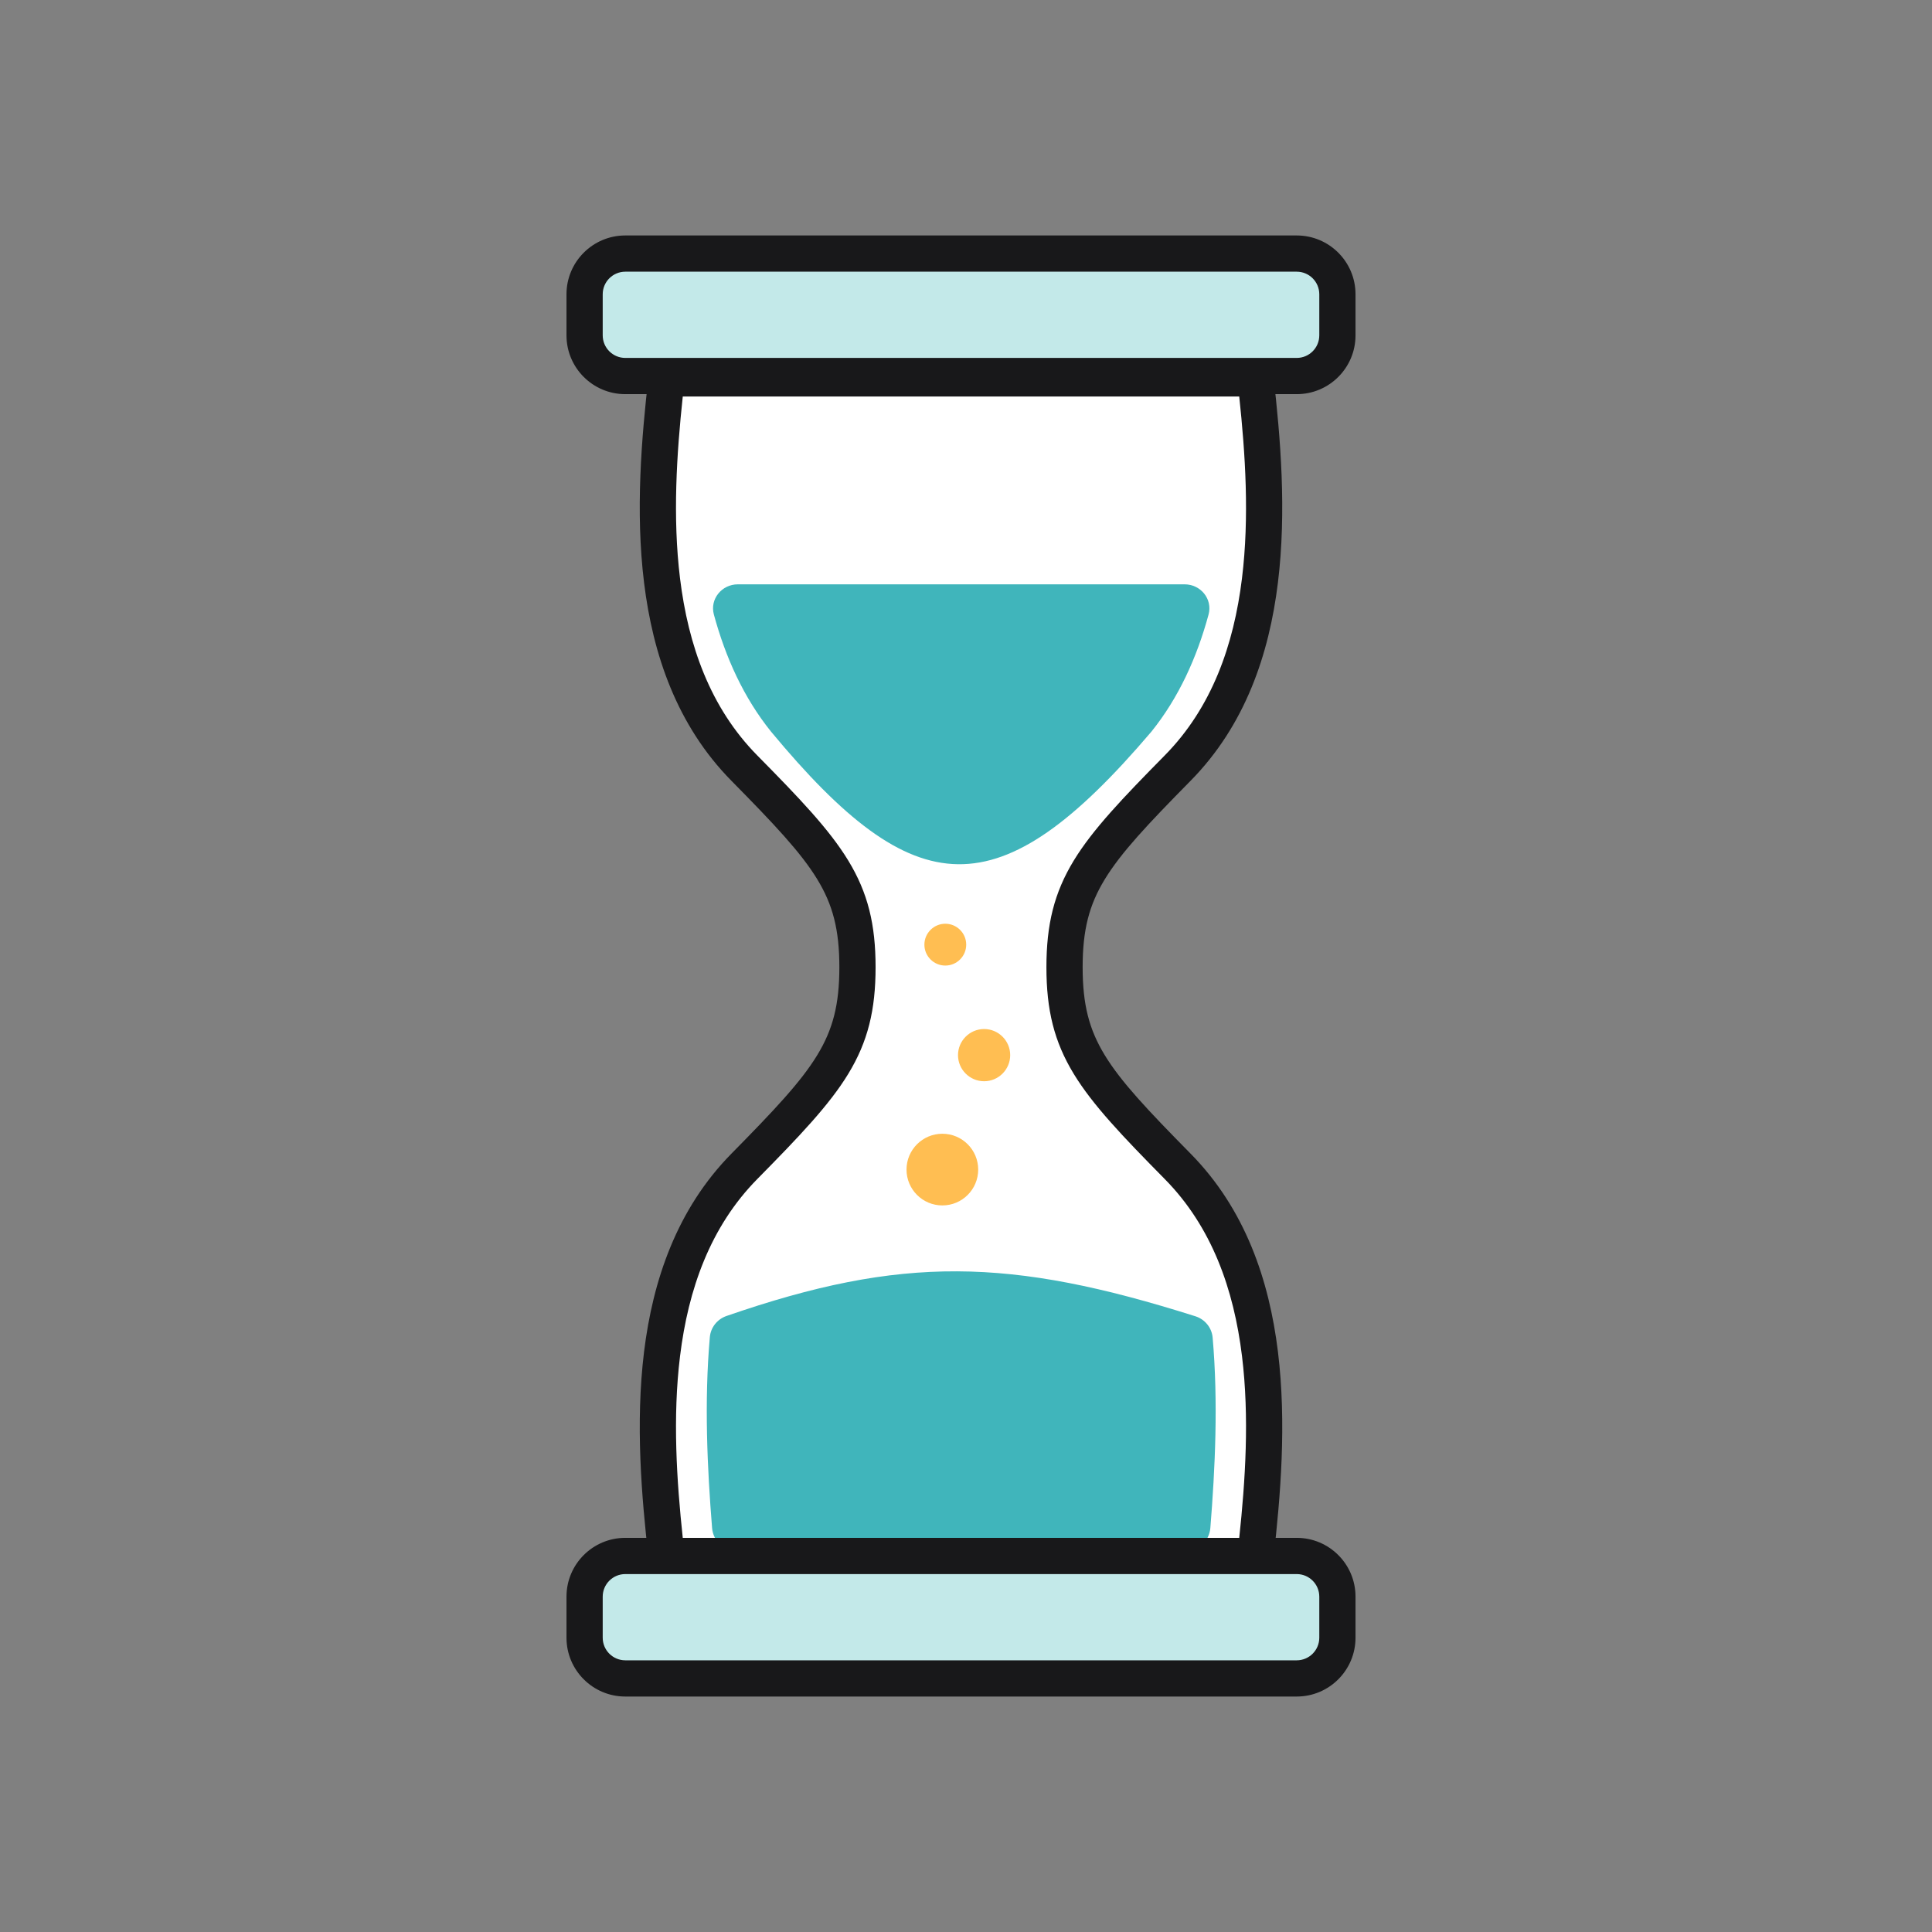
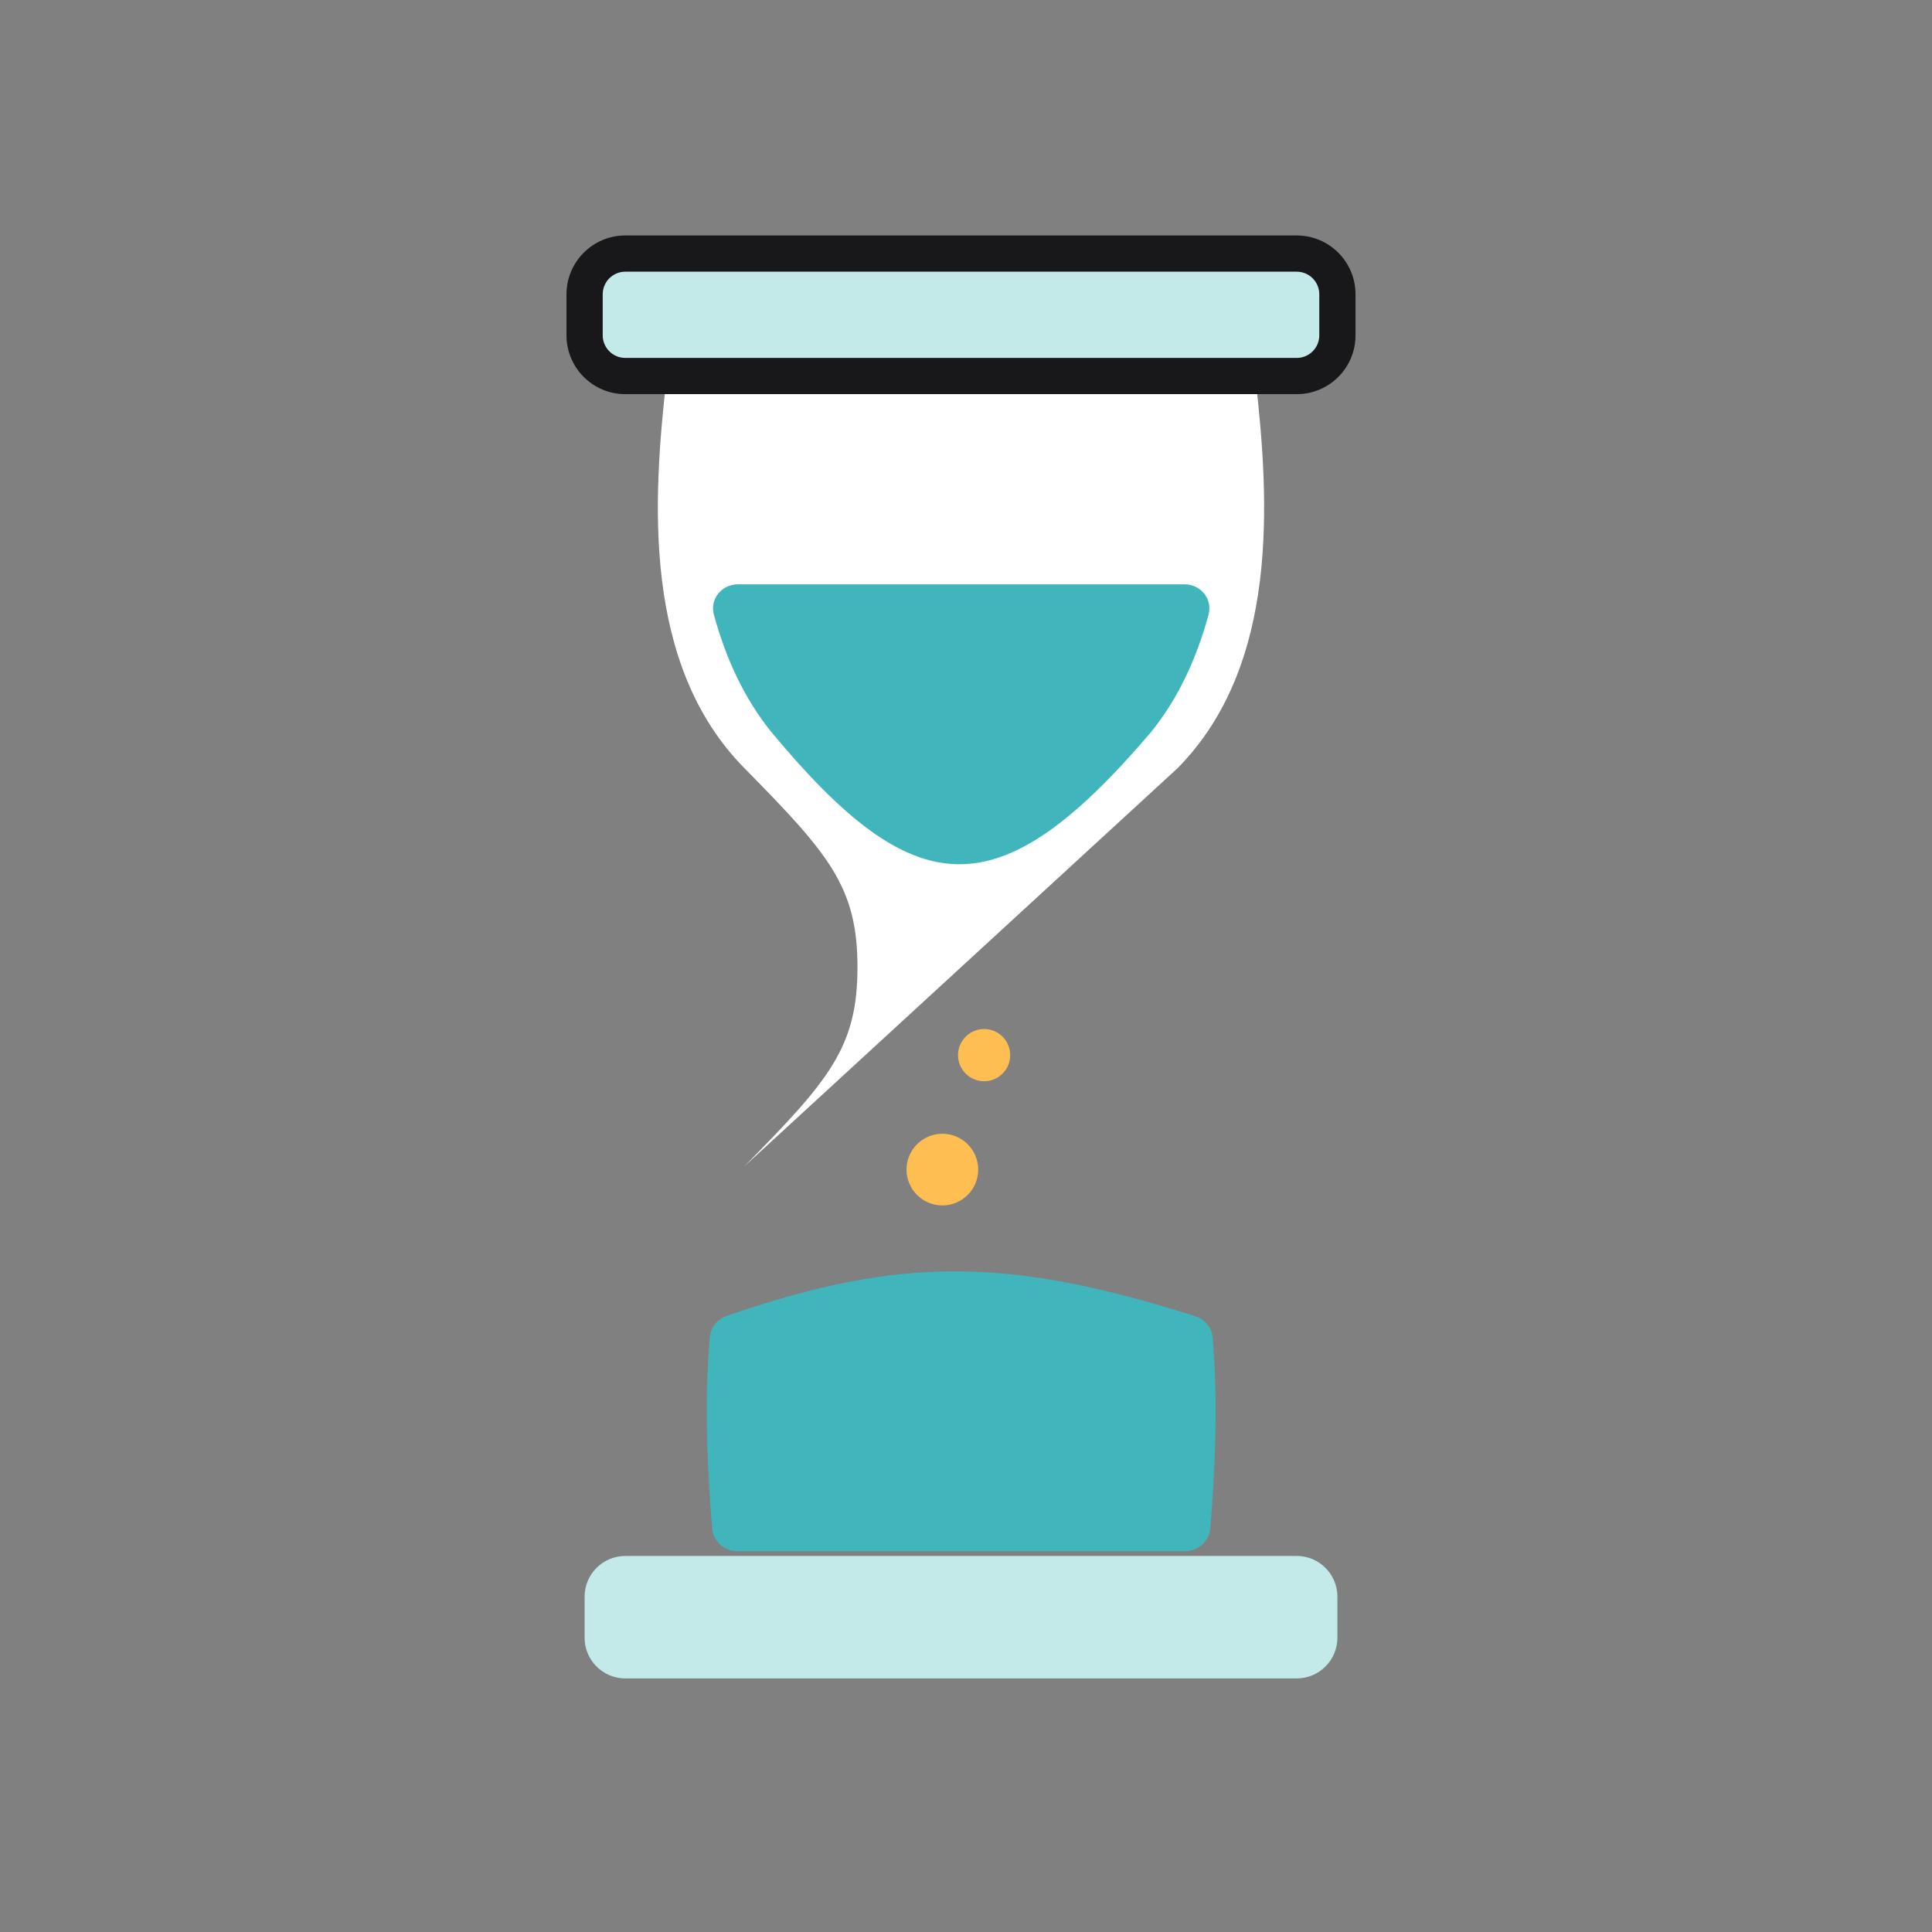
<svg xmlns="http://www.w3.org/2000/svg" width="80" height="80" viewBox="0 0 80 80" fill="none">
  <rect x="0" y="0" width="80" height="80" fill="#808080" stroke="none" />
-   <path d="M35.506 40.05C35.506 43.366 34.335 44.73 30.823 48.294C26.608 52.57 27.021 59.36 27.599 64.432H51.987C52.565 59.36 52.981 52.57 48.763 48.294C45.248 44.73 44.08 43.366 44.08 40.05C44.08 36.735 45.251 35.371 48.763 31.807C52.978 27.531 52.565 20.741 51.987 15.669H27.599C27.021 20.741 26.605 27.531 30.823 31.807C34.338 35.371 35.506 36.735 35.506 40.05Z" fill="white" />
  <path d="M30.823 48.294C34.335 44.73 35.506 43.366 35.506 40.05C35.506 36.735 34.338 35.371 30.823 31.807C26.605 27.531 27.021 20.741 27.599 15.669H51.987C52.565 20.741 52.978 27.531 48.763 31.807L30.823 48.294Z" fill="white" />
  <path d="M31.927 30.295C30.795 28.888 30.044 27.229 29.56 25.447C29.386 24.806 29.887 24.196 30.551 24.196H49.053C49.718 24.196 50.218 24.806 50.044 25.447C49.56 27.229 48.809 28.888 47.678 30.295C41.344 37.74 37.897 37.491 31.927 30.295Z" fill="#40B5BB" />
  <path d="M49.072 64.232H30.532C29.985 64.232 29.529 63.816 29.486 63.271C29.288 60.811 29.156 58.053 29.393 55.365C29.429 54.965 29.7 54.625 30.08 54.493C37.344 51.977 41.815 52.072 49.498 54.504C49.892 54.629 50.177 54.975 50.213 55.387C50.447 58.068 50.315 60.818 50.118 63.271C50.074 63.816 49.618 64.232 49.072 64.232Z" fill="#40B5BB" />
-   <path d="M43.33 40.05C43.33 38.282 43.648 36.971 44.464 35.631C45.25 34.342 46.489 33.046 48.229 31.281C50.181 29.3 51.089 26.713 51.428 23.946C51.739 21.413 51.566 18.782 51.314 16.419H28.272C28.02 18.782 27.848 21.413 28.158 23.946C28.497 26.713 29.404 29.3 31.357 31.281C33.099 33.046 34.338 34.342 35.123 35.631C35.94 36.971 36.256 38.283 36.256 40.05C36.256 41.818 35.939 43.129 35.123 44.469C34.337 45.759 33.098 47.055 31.358 48.821C29.406 50.801 28.498 53.388 28.159 56.156C27.848 58.688 28.02 61.319 28.272 63.682H51.314C51.566 61.319 51.739 58.688 51.429 56.156C51.09 53.388 50.182 50.801 48.229 48.821C46.487 47.055 45.249 45.759 44.463 44.469C43.647 43.129 43.33 41.818 43.33 40.05ZM44.83 40.05C44.83 41.598 45.097 42.627 45.744 43.689C46.421 44.801 47.525 45.969 49.297 47.767C51.562 50.063 52.554 53.008 52.917 55.973C53.28 58.932 53.022 61.973 52.732 64.517L52.656 65.182H26.93L26.854 64.517C26.564 61.973 26.307 58.932 26.669 55.973C27.033 53.008 28.027 50.063 30.29 47.767C32.061 45.969 33.164 44.801 33.841 43.689C34.488 42.627 34.756 41.598 34.756 40.05C34.756 38.502 34.489 37.473 33.842 36.411C33.165 35.3 32.062 34.132 30.29 32.334C28.025 30.039 27.032 27.092 26.669 24.127C26.306 21.168 26.564 18.128 26.854 15.584L26.93 14.919H52.656L52.732 15.584C53.022 18.128 53.279 21.168 52.916 24.127C52.553 27.092 51.56 30.038 49.297 32.333C47.526 34.131 46.422 35.3 45.745 36.413C45.098 37.474 44.83 38.503 44.83 40.05Z" fill="#18181A" />
  <path d="M53.693 10.5H25.893C24.962 10.5 24.207 11.255 24.207 12.186V13.886C24.207 14.817 24.962 15.571 25.893 15.571H53.693C54.624 15.571 55.379 14.817 55.379 13.886V12.186C55.379 11.255 54.624 10.5 53.693 10.5Z" fill="#C3E9E9" />
  <path d="M54.629 12.185C54.629 11.669 54.21 11.25 53.694 11.25H25.893C25.376 11.25 24.957 11.669 24.957 12.185V13.886C24.957 14.402 25.376 14.821 25.893 14.821H53.694C54.21 14.821 54.629 14.402 54.629 13.886V12.185ZM56.129 13.886C56.129 15.231 55.039 16.321 53.694 16.321H25.893C24.548 16.321 23.457 15.231 23.457 13.886V12.185C23.457 10.841 24.548 9.75 25.893 9.75H53.694C55.039 9.75 56.129 10.841 56.129 12.185V13.886Z" fill="#18181A" />
  <path d="M53.693 64.429H25.893C24.962 64.429 24.207 65.183 24.207 66.114V67.814C24.207 68.745 24.962 69.5 25.893 69.5H53.693C54.624 69.5 55.379 68.745 55.379 67.814V66.114C55.379 65.183 54.624 64.429 53.693 64.429Z" fill="#C3E9E9" />
-   <path d="M54.629 66.114C54.629 65.598 54.21 65.179 53.694 65.179H25.893C25.376 65.179 24.957 65.598 24.957 66.114V67.814C24.957 68.331 25.376 68.75 25.893 68.75H53.694C54.21 68.75 54.629 68.331 54.629 67.814V66.114ZM56.129 67.814C56.129 69.159 55.039 70.25 53.694 70.25H25.893C24.548 70.25 23.457 69.159 23.457 67.814V66.114C23.457 64.769 24.548 63.679 25.893 63.679H53.694C55.039 63.679 56.129 64.769 56.129 66.114V67.814Z" fill="#18181A" />
-   <path d="M40.009 39.116C40.009 39.594 39.621 39.982 39.143 39.982C38.666 39.982 38.277 39.594 38.277 39.116C38.277 38.639 38.666 38.25 39.143 38.25C39.621 38.25 40.009 38.639 40.009 39.116Z" fill="#FFBE52" />
  <path d="M41.83 43.691C41.83 44.287 41.346 44.772 40.75 44.772C40.154 44.772 39.669 44.287 39.669 43.691C39.669 43.095 40.154 42.61 40.75 42.61C41.346 42.61 41.83 43.095 41.83 43.691Z" fill="#FFBE52" />
  <path d="M39.021 49.914C39.841 49.914 40.505 49.25 40.505 48.43C40.505 47.611 39.841 46.946 39.021 46.946C38.202 46.946 37.537 47.611 37.537 48.43C37.537 49.25 38.202 49.914 39.021 49.914Z" fill="#FFBE52" />
</svg>